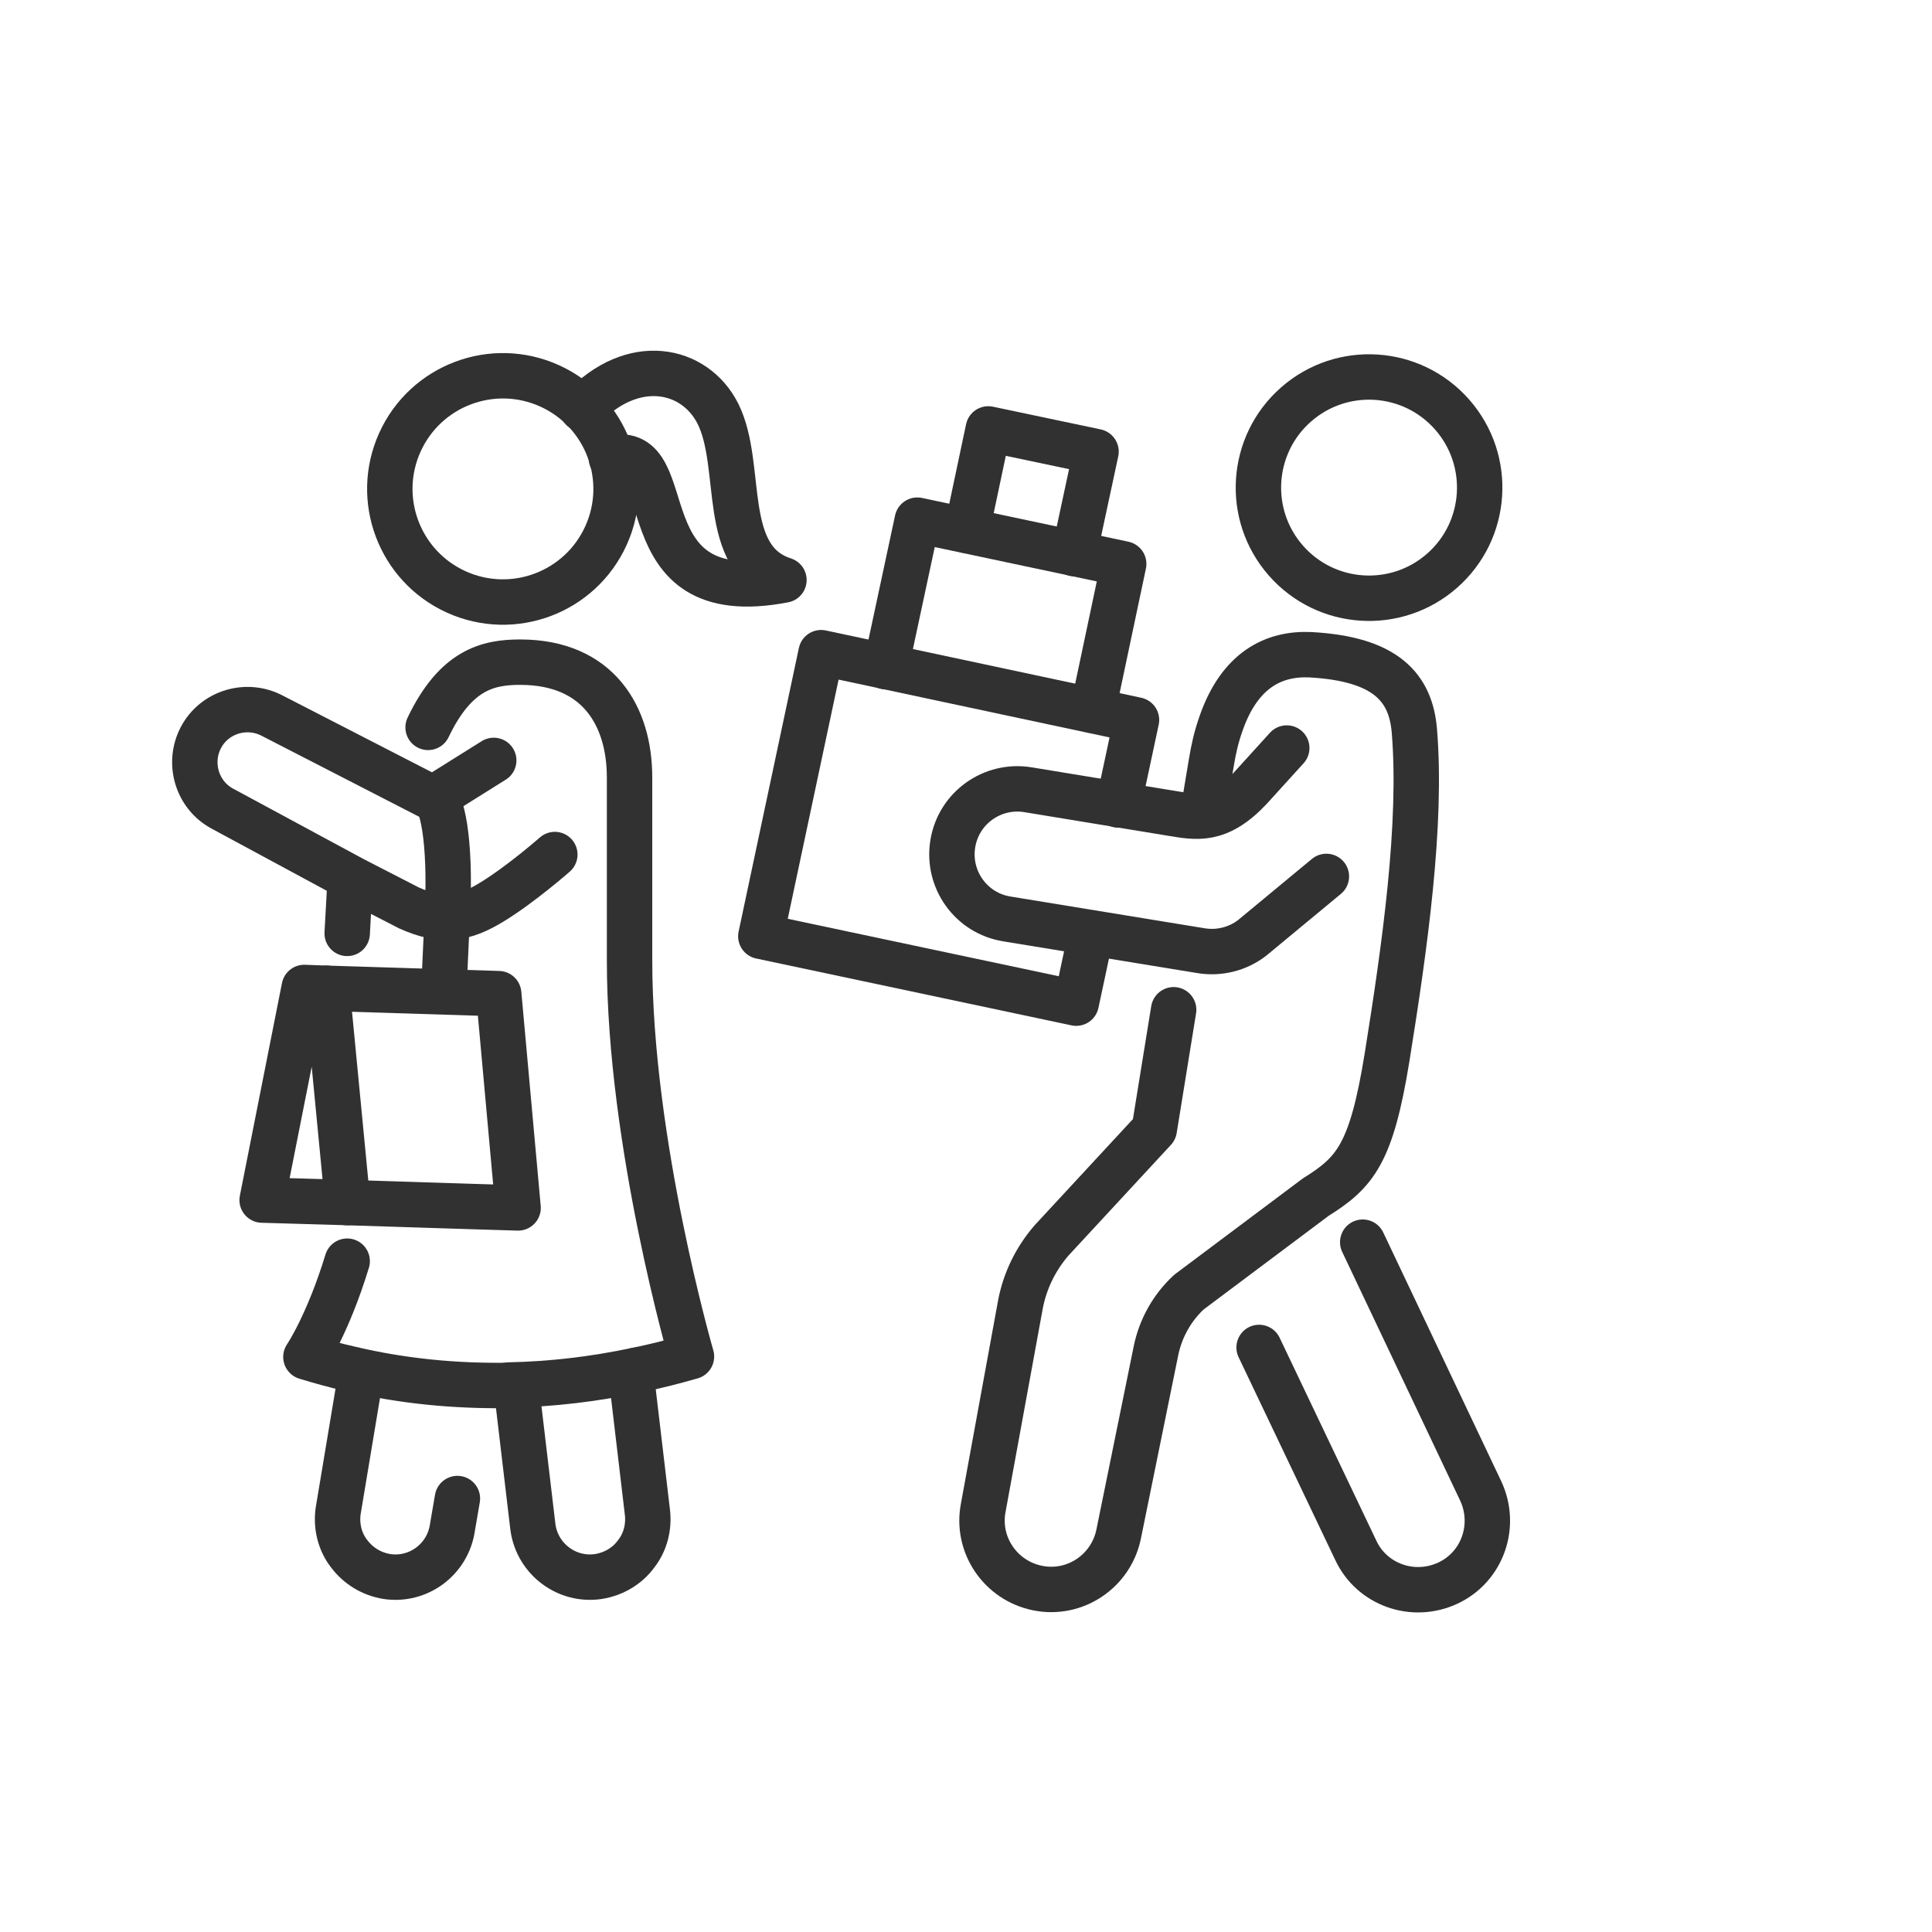
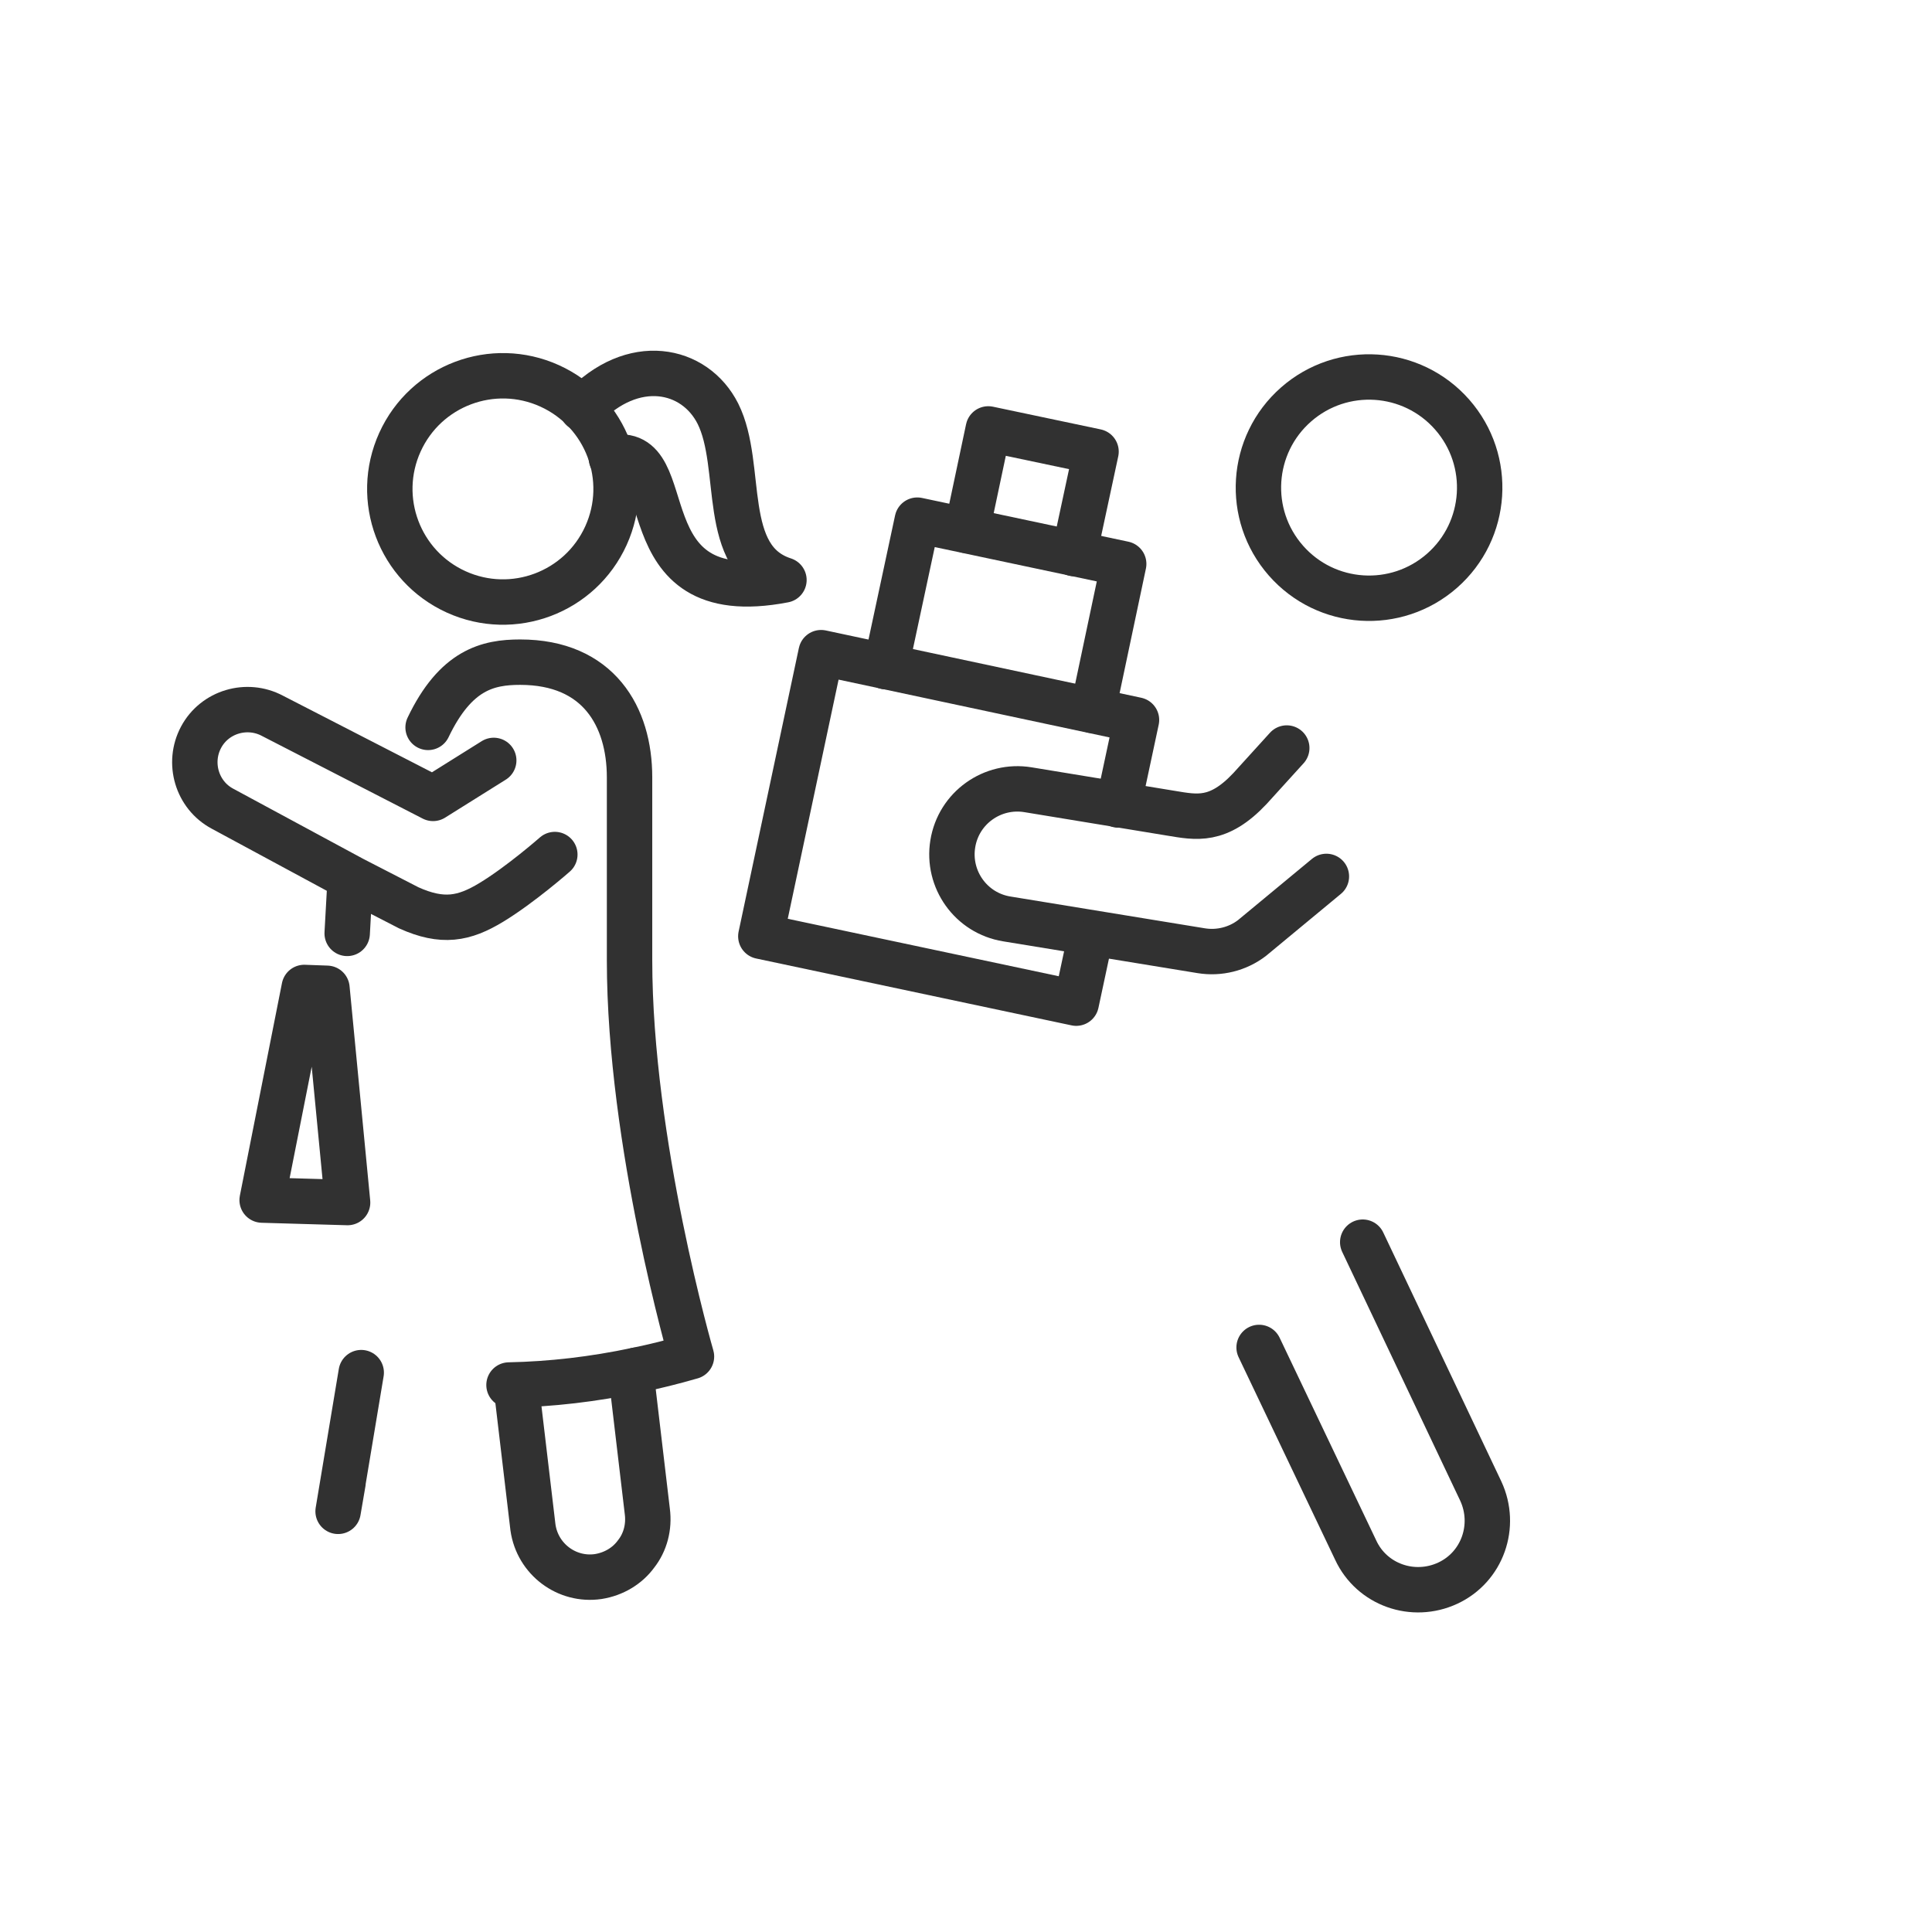
<svg xmlns="http://www.w3.org/2000/svg" id="a" viewBox="0 0 468 468">
-   <path d="M87.5,332.5l-5.6,33.6c-.5,3.8,.5,7.5,2.7,10.3,2.2,2.9,5.4,4.9,9.2,5.5,7.6,1.1,14.7-4.2,15.8-11.9l1.2-7" fill="none" stroke="#313131" stroke-linecap="round" stroke-linejoin="round" stroke-width="11" />
+   <path d="M87.5,332.5l-5.6,33.6l1.2-7" fill="none" stroke="#313131" stroke-linecap="round" stroke-linejoin="round" stroke-width="11" />
  <circle cx="121.8" cy="118.5" r="27.4" transform="translate(-36.4 180.4) rotate(-65.6)" fill="none" stroke="#313131" stroke-linecap="round" stroke-linejoin="round" stroke-width="11" />
  <path d="M134.4,207s-8.3,7.3-15.4,11.6c-6.6,4-11.8,5-20,1.3l-13.6-7-31.5-17c-6.2-3.3-8.5-11.1-5.2-17.3h0c3.3-6.2,11.1-8.5,17.3-5.2l38.9,20,14.7-9.2" fill="none" stroke="#313131" stroke-linecap="round" stroke-linejoin="round" stroke-width="11" />
  <path d="M141,99c12.3-13.1,27.3-9.9,32.9,1.2,6.4,12.8,.2,35.2,16,40.3-39.5,7.6-24.4-33.6-41.8-29.5" fill="none" stroke="#313131" stroke-linecap="round" stroke-linejoin="round" stroke-width="11" />
  <path d="M103.7,176.2c6.7-14,14.5-15.8,22.3-15.8,19,0,26.5,13.2,26.5,27.9v44.3c0,44.3,15,96,15,96-4.5,1.3-8.9,2.4-13.3,3.3" fill="none" stroke="#313131" stroke-linecap="round" stroke-linejoin="round" stroke-width="11" />
-   <path d="M84.1,305.5c-4.7,15.4-10,23.2-10,23.2,3.6,1.1,7.2,2.1,10.8,2.9,12.7,3,25.5,4.2,38.4,4" fill="none" stroke="#313131" stroke-linecap="round" stroke-linejoin="round" stroke-width="11" />
  <path d="M123.3,335.5c10.2-.2,20.5-1.4,30.9-3.6" fill="none" stroke="#313131" stroke-linecap="round" stroke-linejoin="round" stroke-width="11" />
  <path d="M152.9,333.1l3.9,33c.5,3.8-.5,7.5-2.7,10.3-2.1,2.9-5.4,4.9-9.2,5.5-7.6,1.1-14.7-4.2-15.8-11.9l-4-33.8" fill="none" stroke="#313131" stroke-linecap="round" stroke-linejoin="round" stroke-width="11" />
  <polygon points="79.2 239.4 84.2 291.3 73.8 291 63.5 290.7 73.7 239.2 79.2 239.4" fill="none" stroke="#313131" stroke-linecap="round" stroke-linejoin="round" stroke-width="11" />
-   <polyline points="84 291.3 115.5 292.3 125.5 292.6 120.8 240.7 79.2 239.4" fill="none" stroke="#313131" stroke-linecap="round" stroke-linejoin="round" stroke-width="11" />
-   <path d="M104.6,193c2.5,0,4.6,10.9,3.8,27.6l-.9,19.5" fill="none" stroke="#313131" stroke-linecap="round" stroke-linejoin="round" stroke-width="11" />
  <line x1="84.8" y1="213.5" x2="84.1" y2="226.1" fill="none" stroke="#313131" stroke-linecap="round" stroke-linejoin="round" stroke-width="11" />
  <circle cx="331.6" cy="117.9" r="26.8" transform="translate(4.7 248.4) rotate(-41.3)" fill="none" stroke="#313131" stroke-linecap="round" stroke-linejoin="round" stroke-width="11" />
-   <path d="M291.7,195.1l1.7-10.2c.6-3.6,1.2-6.3,2.4-9.7,4.5-12.9,12.7-17,21.6-16.6,18.5,1,24.3,8.1,25.2,18.3,1.9,22.7-2.3,52.4-6.6,79.2-3.8,23.4-7.7,27.9-17.3,33.9l-30.7,23c-4.1,3.8-6.9,8.8-8,14.3l-9,44.2c-1.8,9.1-10.6,15-19.6,13.2h0c-9.1-1.8-15-10.6-13.2-19.6l9-49.2c1.1-5.7,3.7-11,7.5-15.4l24.9-26.9,4.7-29" fill="none" stroke="#313131" stroke-linecap="round" stroke-linejoin="round" stroke-width="11" />
  <path d="M311.7,181.2l-8.9,9.8c-7.7,8.2-13,7-19.1,6l-34.7-5.7c-8.6-1.4-16.8,4.4-18.2,13.1h0c-1.4,8.6,4.4,16.8,13.1,18.2l47.1,7.7c4.3,.7,8.8-.4,12.3-3.1l18-14.9" fill="none" stroke="#313131" stroke-linecap="round" stroke-linejoin="round" stroke-width="11" />
  <path d="M305,326.4l23.4,49.1c3.9,8.4,13.9,11.9,22.3,8h0c8.4-3.9,11.9-13.9,8-22.3l-28.6-60.3" fill="none" stroke="#313131" stroke-linecap="round" stroke-linejoin="round" stroke-width="11" />
  <polyline points="263.8 228.5 260.7 243 184.3 226.8 198.9 158.1 275.3 174.4 270.9 195" fill="none" stroke="#313131" stroke-linecap="round" stroke-linejoin="round" stroke-width="11" />
  <polyline points="214.6 161.5 222.2 126 272.2 136.6 264.7 172.1" fill="none" stroke="#313131" stroke-linecap="round" stroke-linejoin="round" stroke-width="11" />
  <polyline points="234.2 128.5 239.4 103.9 265.5 109.4 260.2 134.1" fill="none" stroke="#313131" stroke-linecap="round" stroke-linejoin="round" stroke-width="11" />
</svg>